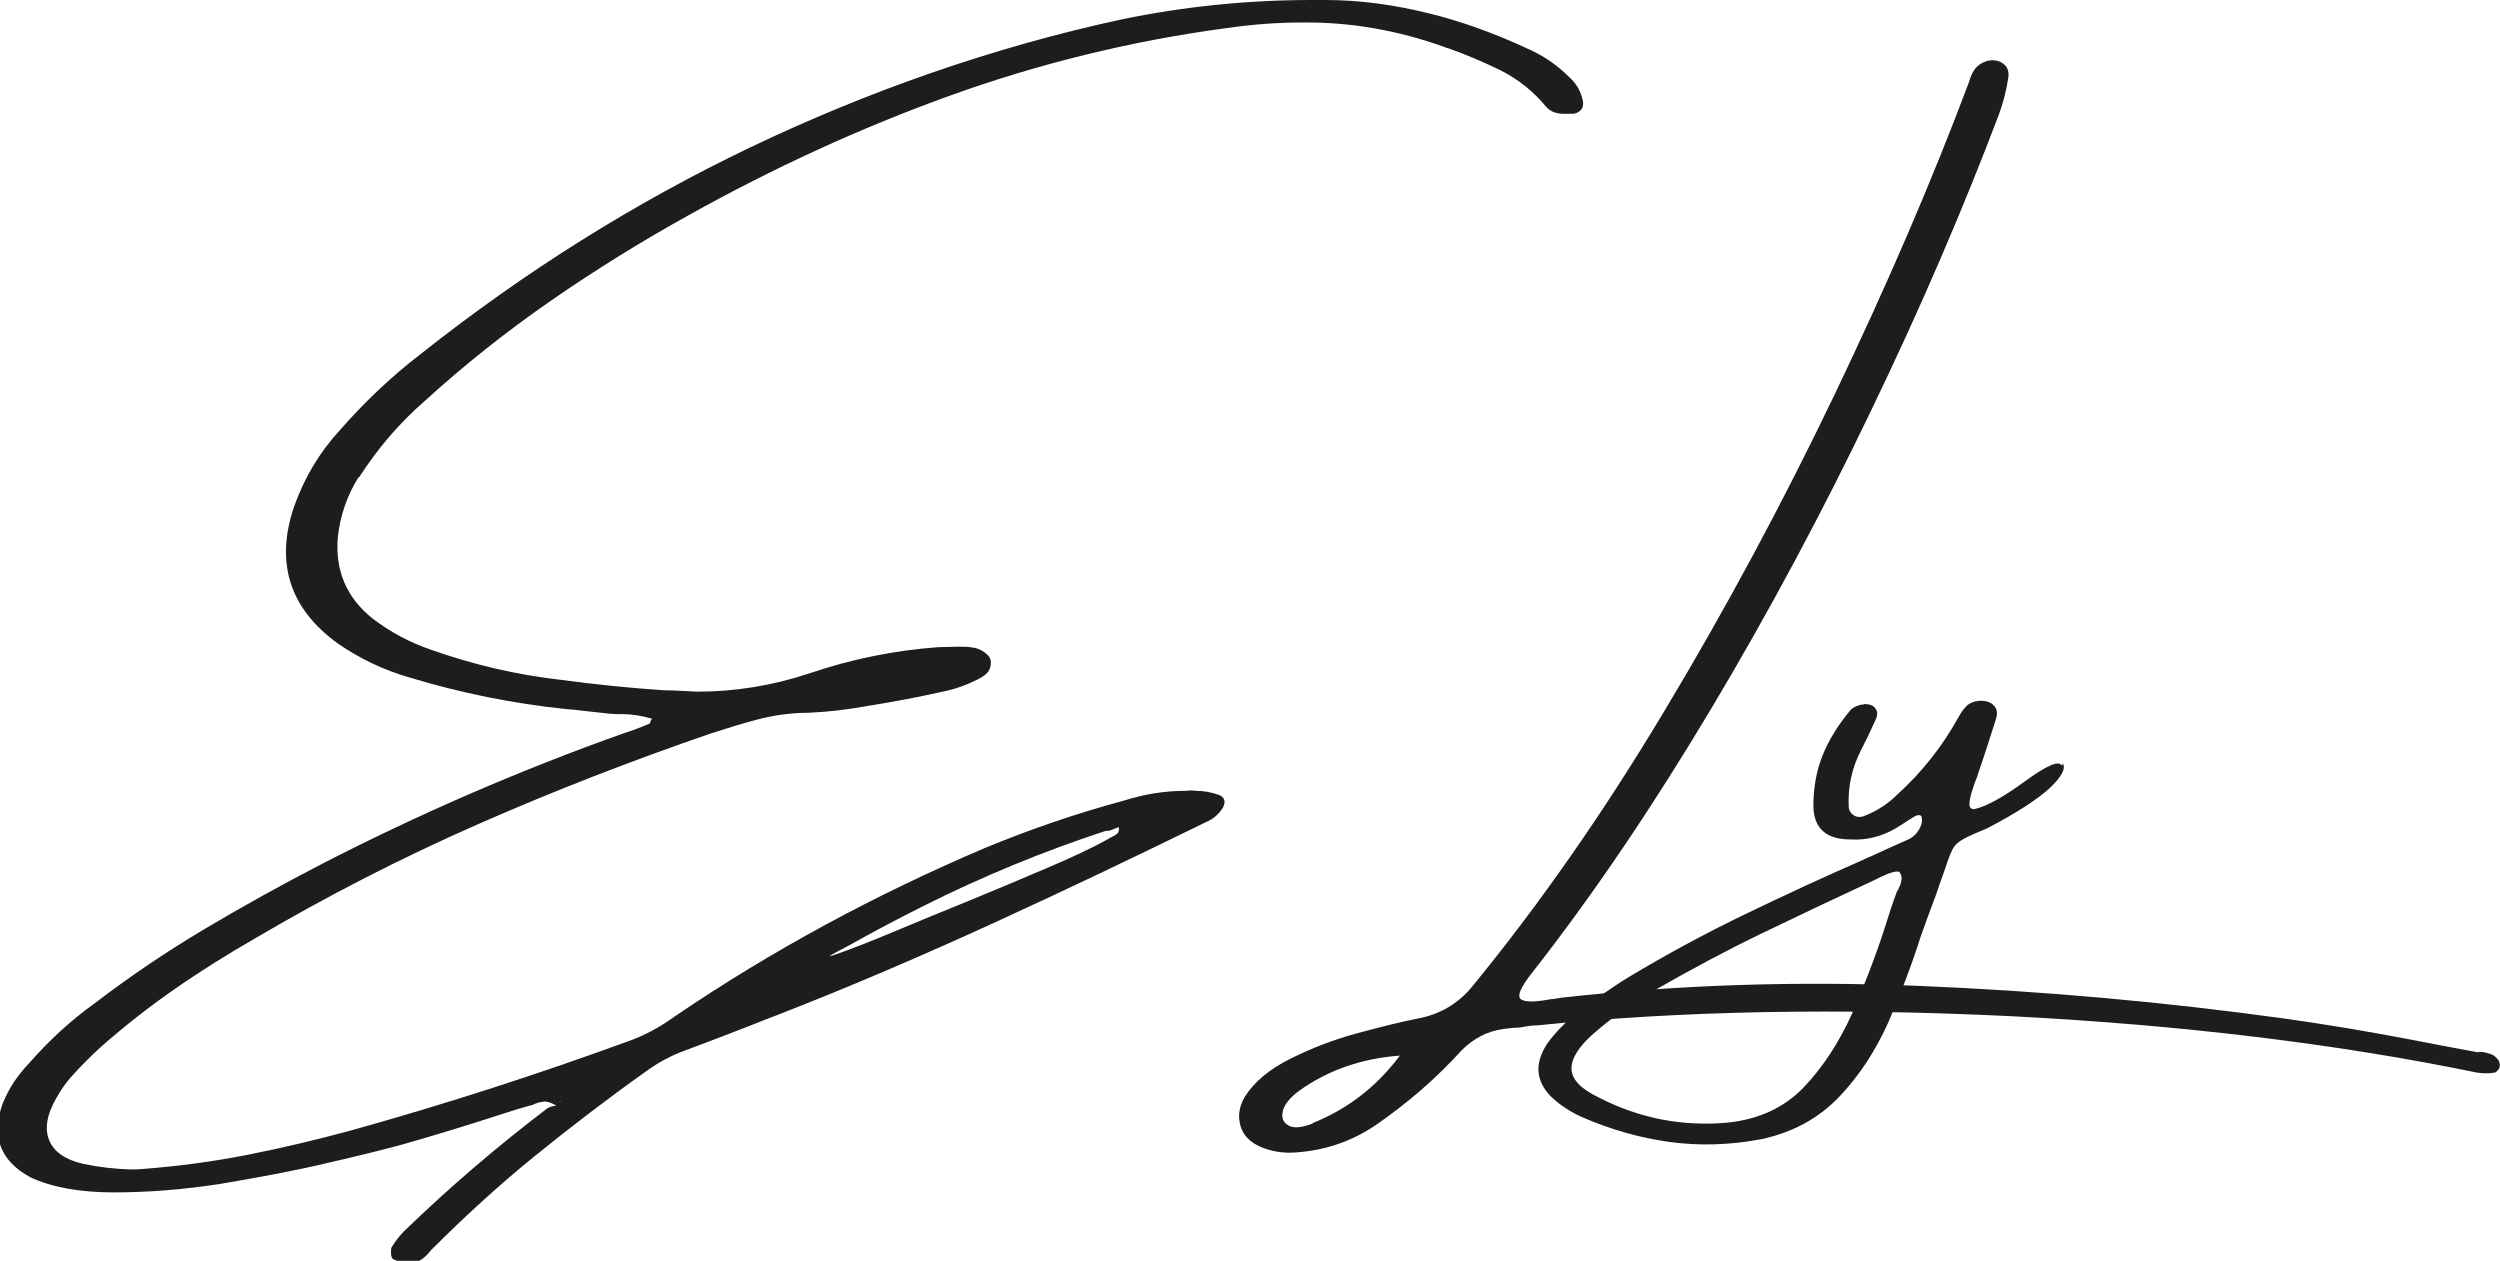
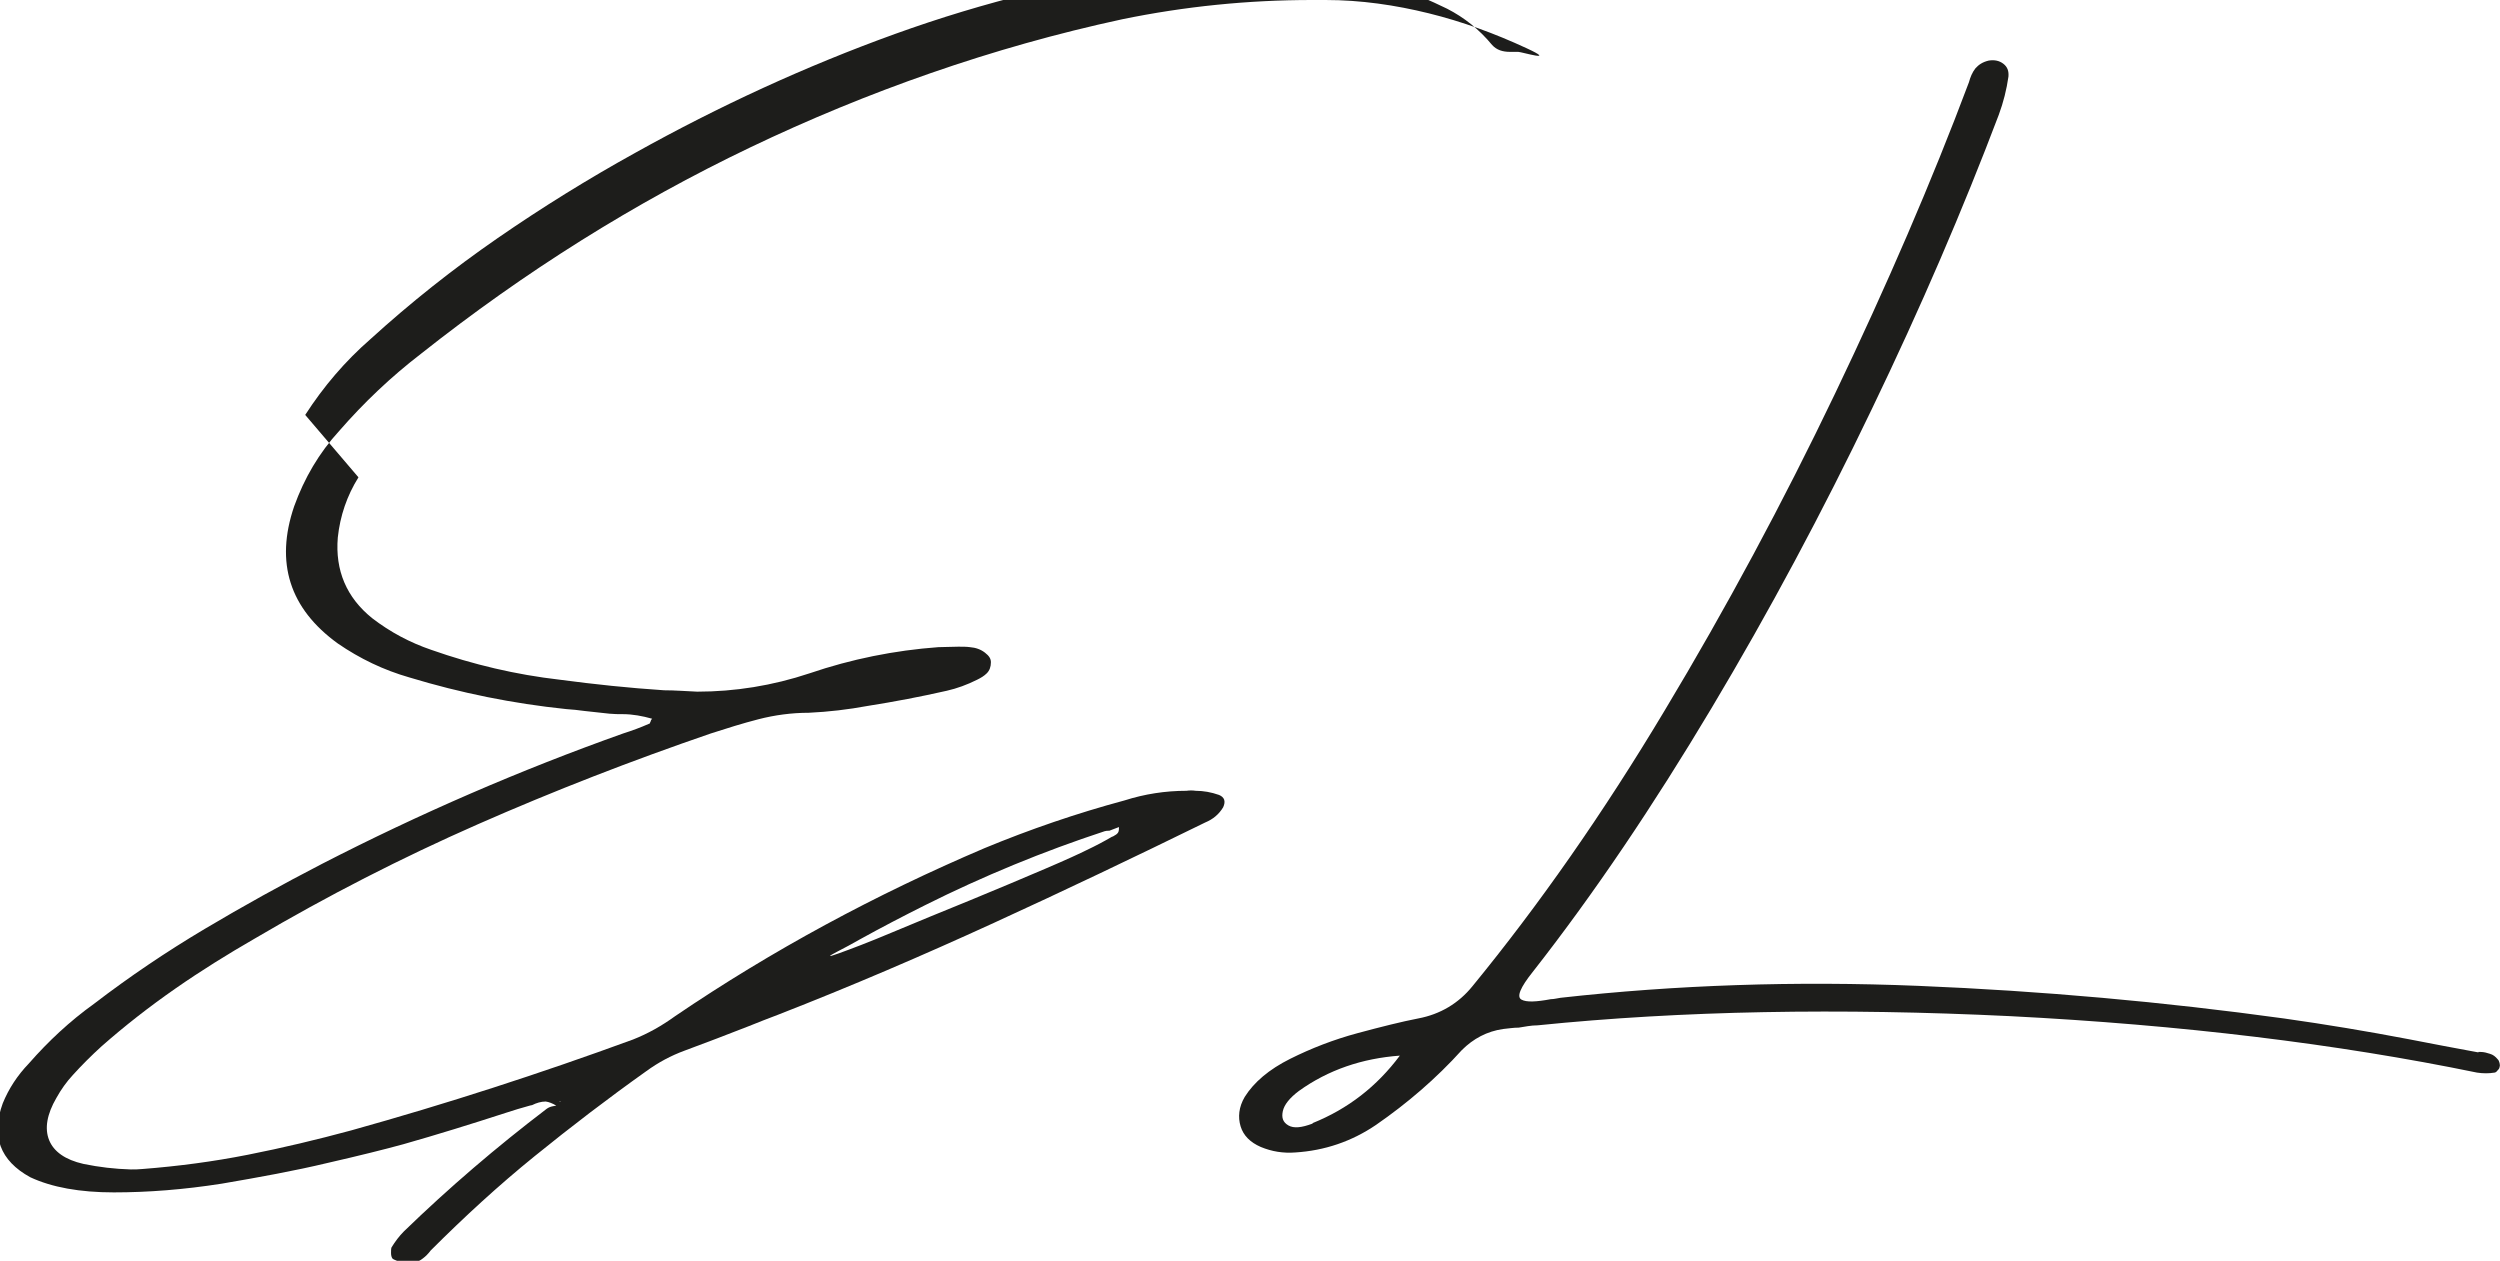
<svg xmlns="http://www.w3.org/2000/svg" id="Calque_1" data-name="Calque 1" viewBox="0 0 54.47 27.47">
-   <path d="M7.81,10.4c-.25.4-.4.84-.45,1.31-.06.72.19,1.31.75,1.76.39.3.82.53,1.29.69.91.32,1.84.54,2.8.65.75.1,1.51.18,2.27.23.24,0,.48.02.72.03.82,0,1.64-.13,2.45-.4.91-.31,1.85-.5,2.81-.57h.01c.14,0,.28-.01.42-.01.09,0,.18,0,.25.01.13.01.24.05.33.12s.13.13.13.21c0,.1-.03.18-.09.24s-.13.1-.21.14c-.22.11-.44.19-.66.24-.57.13-1.15.24-1.72.33-.43.08-.86.13-1.29.15-.37,0-.74.05-1.09.14s-.7.2-1.04.31c-1.72.59-3.42,1.25-5.08,1.98-1.66.73-3.28,1.56-4.86,2.49-.59.34-1.17.7-1.73,1.09s-1.1.81-1.61,1.26c-.22.2-.43.41-.62.62-.14.15-.26.32-.36.5-.21.36-.26.67-.16.92s.35.43.75.52c.34.07.68.11,1.03.12.08,0,.17,0,.26-.01.77-.06,1.53-.16,2.29-.31s1.51-.33,2.25-.53c2.08-.58,4.12-1.24,6.14-1.98.33-.13.63-.3.92-.51,2.12-1.44,4.37-2.65,6.74-3.66.99-.41,2.01-.76,3.05-1.04.44-.14.89-.21,1.35-.21.07-.01.14-.01.2,0,.17,0,.34.03.51.09.12.05.15.14.09.27-.09.15-.22.26-.39.33-1.53.75-3.06,1.48-4.61,2.19s-3.11,1.38-4.7,2c-.21.08-.42.16-.64.25-.46.18-.93.36-1.39.53-.3.11-.58.26-.84.45-.83.59-1.64,1.21-2.43,1.85-.79.64-1.54,1.33-2.27,2.06,0,0-.02.03-.04.05-.05.06-.11.11-.17.15-.06.04-.13.05-.21.04h-.06s-.08,0-.12,0c-.04,0-.08,0-.13-.02s-.08-.03-.1-.05c-.02-.03-.03-.07-.03-.12s0-.09.01-.12c.08-.13.17-.25.27-.35.98-.95,2.02-1.84,3.11-2.67.04-.03.09-.05.15-.06.02,0,.04-.01.06-.01-.08-.05-.16-.08-.23-.09-.1,0-.2.03-.3.08,0,0-.02,0-.05.01-.18.05-.35.1-.53.16-.74.24-1.48.47-2.22.68-.4.11-.96.25-1.66.41-.71.17-1.48.31-2.3.45-.83.13-1.61.19-2.35.19s-1.35-.11-1.82-.33c-.66-.36-.86-.9-.6-1.61.13-.32.32-.61.57-.87.42-.48.89-.92,1.42-1.3.77-.59,1.57-1.13,2.41-1.63s1.69-.97,2.56-1.42c2.12-1.09,4.31-2.04,6.56-2.84.19-.06.38-.13.56-.21h.01s.02-.03.03-.06c0-.02.02-.04.03-.05-.21-.06-.43-.1-.64-.1-.09,0-.19,0-.29-.01-.18-.02-.36-.04-.55-.06-.13-.02-.26-.03-.39-.04-1.16-.12-2.3-.35-3.42-.69-.56-.16-1.08-.41-1.56-.74-1.05-.76-1.37-1.76-.95-2.99.22-.61.54-1.16.98-1.64.54-.62,1.13-1.18,1.78-1.68,2.26-1.79,4.65-3.29,7.18-4.5S21.62,1.03,24.45.42c1.36-.28,2.74-.42,4.14-.42h.29c.77,0,1.52.11,2.25.29s1.44.44,2.13.76c.35.15.66.36.93.63.16.14.26.32.3.53.01.07,0,.14-.05.19s-.11.08-.18.08h-.18c-.16,0-.29-.04-.39-.15-.28-.34-.61-.6-.98-.79-.37-.18-.76-.35-1.16-.49-.03,0-.06-.02-.09-.03-1.01-.36-2.03-.54-3.07-.53-.55,0-1.1.04-1.65.12-2.1.28-4.12.78-6.06,1.48s-3.83,1.57-5.66,2.59c-1.03.57-2.03,1.19-3,1.86s-1.89,1.4-2.77,2.2c-.55.48-1.02,1.03-1.42,1.65ZM12.18,24s.03.01.03.01,0,0,0,0,0,0,0-.01,0,0-.01,0-.01,0-.02,0ZM12.19,24.04h-.01.01ZM18.25,20.73c-.23.12-.22.13.03.04s.65-.24,1.17-.46,1.09-.45,1.7-.7,1.15-.48,1.62-.68.77-.34.91-.41c.19-.09.38-.19.55-.29.02,0,.04-.02.06-.03.04-.02.07-.05.08-.08s.01-.07.01-.1c-.07.03-.14.05-.21.08-.04,0-.07,0-.1.01-1.34.44-2.65.98-3.91,1.61-.48.24-.96.49-1.43.75-.16.09-.32.18-.48.26ZM24.49,17.92l.04.02-.04-.02Z" style="fill: #1d1d1b; stroke-width: 0px;" />
+   <path d="M7.81,10.4c-.25.4-.4.84-.45,1.31-.06.72.19,1.31.75,1.76.39.3.82.53,1.29.69.91.32,1.84.54,2.8.65.75.1,1.51.18,2.27.23.24,0,.48.02.72.03.82,0,1.64-.13,2.45-.4.91-.31,1.85-.5,2.81-.57h.01c.14,0,.28-.01.42-.01.09,0,.18,0,.25.01.13.01.24.05.33.12s.13.13.13.21c0,.1-.03.18-.09.24s-.13.1-.21.14c-.22.11-.44.19-.66.24-.57.13-1.15.24-1.72.33-.43.08-.86.13-1.29.15-.37,0-.74.05-1.09.14s-.7.2-1.04.31c-1.72.59-3.42,1.25-5.08,1.98-1.66.73-3.28,1.56-4.86,2.49-.59.34-1.17.7-1.73,1.09s-1.1.81-1.61,1.26c-.22.2-.43.41-.62.62-.14.15-.26.32-.36.5-.21.36-.26.67-.16.92s.35.43.75.52c.34.07.68.11,1.03.12.08,0,.17,0,.26-.01.77-.06,1.53-.16,2.29-.31s1.51-.33,2.25-.53c2.08-.58,4.12-1.24,6.14-1.98.33-.13.63-.3.92-.51,2.12-1.44,4.37-2.65,6.74-3.66.99-.41,2.01-.76,3.05-1.04.44-.14.89-.21,1.35-.21.07-.01.14-.01.2,0,.17,0,.34.03.51.09.12.05.15.14.09.27-.09.15-.22.26-.39.33-1.53.75-3.06,1.48-4.61,2.19s-3.11,1.38-4.7,2c-.21.08-.42.16-.64.25-.46.18-.93.36-1.39.53-.3.11-.58.26-.84.45-.83.59-1.64,1.21-2.43,1.85-.79.64-1.54,1.33-2.27,2.06,0,0-.02.03-.04.05-.05.06-.11.11-.17.15-.06.04-.13.05-.21.04h-.06s-.08,0-.12,0c-.04,0-.08,0-.13-.02s-.08-.03-.1-.05c-.02-.03-.03-.07-.03-.12s0-.09.01-.12c.08-.13.17-.25.27-.35.98-.95,2.02-1.84,3.11-2.67.04-.03.09-.05.15-.06.02,0,.04-.01.06-.01-.08-.05-.16-.08-.23-.09-.1,0-.2.03-.3.08,0,0-.02,0-.05.01-.18.05-.35.1-.53.16-.74.24-1.48.47-2.22.68-.4.11-.96.25-1.66.41-.71.17-1.48.31-2.3.45-.83.13-1.61.19-2.35.19s-1.35-.11-1.82-.33c-.66-.36-.86-.9-.6-1.61.13-.32.32-.61.57-.87.42-.48.89-.92,1.42-1.3.77-.59,1.57-1.13,2.41-1.63s1.69-.97,2.56-1.42c2.12-1.09,4.31-2.04,6.56-2.84.19-.06.38-.13.56-.21h.01s.02-.03.03-.06c0-.02.02-.04.03-.05-.21-.06-.43-.1-.64-.1-.09,0-.19,0-.29-.01-.18-.02-.36-.04-.55-.06-.13-.02-.26-.03-.39-.04-1.16-.12-2.3-.35-3.42-.69-.56-.16-1.08-.41-1.56-.74-1.05-.76-1.37-1.76-.95-2.99.22-.61.54-1.16.98-1.64.54-.62,1.13-1.18,1.78-1.68,2.26-1.79,4.65-3.29,7.18-4.5S21.62,1.03,24.45.42c1.36-.28,2.74-.42,4.14-.42h.29c.77,0,1.52.11,2.25.29s1.44.44,2.13.76s-.11.08-.18.08h-.18c-.16,0-.29-.04-.39-.15-.28-.34-.61-.6-.98-.79-.37-.18-.76-.35-1.16-.49-.03,0-.06-.02-.09-.03-1.01-.36-2.03-.54-3.07-.53-.55,0-1.1.04-1.65.12-2.1.28-4.12.78-6.06,1.48s-3.83,1.57-5.66,2.59c-1.03.57-2.03,1.19-3,1.86s-1.89,1.4-2.77,2.2c-.55.48-1.02,1.03-1.42,1.65ZM12.18,24s.03.01.03.01,0,0,0,0,0,0,0-.01,0,0-.01,0-.01,0-.02,0ZM12.19,24.04h-.01.01ZM18.25,20.73c-.23.12-.22.13.03.04s.65-.24,1.17-.46,1.09-.45,1.7-.7,1.15-.48,1.62-.68.77-.34.91-.41c.19-.09.38-.19.55-.29.02,0,.04-.02.06-.03.04-.02.07-.05.08-.08s.01-.07.01-.1c-.07.03-.14.05-.21.08-.04,0-.07,0-.1.01-1.34.44-2.65.98-3.91,1.61-.48.24-.96.49-1.43.75-.16.09-.32.18-.48.26ZM24.49,17.92l.04.02-.04-.02Z" style="fill: #1d1d1b; stroke-width: 0px;" />
  <path d="M54,22.92h.05c.07,0,.14.02.2.04.07.02.12.06.17.12.02.02.03.04.04.08s.01.06,0,.09c0,.03-.03.06-.05.08-.02.03-.05.04-.06.04-.12.02-.25.02-.38,0-3.06-.63-6.45-1.04-10.17-1.23-3.72-.18-7.15-.12-10.3.2-.14,0-.28.03-.41.05-.12,0-.23.02-.34.03-.35.05-.65.21-.9.46-.56.62-1.19,1.16-1.87,1.63-.53.36-1.12.56-1.76.6-.26.02-.51-.02-.75-.12-.23-.1-.38-.25-.44-.45s-.04-.42.09-.64c.2-.32.53-.6.99-.83.46-.23.95-.42,1.47-.56s.96-.25,1.32-.32c.48-.09.88-.33,1.18-.7,1.45-1.77,2.85-3.77,4.19-6.01,1.34-2.23,2.58-4.54,3.71-6.9s2.11-4.63,2.92-6.79c.03-.11.07-.21.14-.3.07-.08.16-.14.29-.17.12-.02.23,0,.32.07.09.07.12.16.11.28-.04.28-.11.56-.21.83-.78,2.06-1.7,4.2-2.77,6.42-1.07,2.23-2.23,4.4-3.49,6.51s-2.55,4.03-3.89,5.74c-.28.35-.36.55-.25.61.11.06.32.05.64-.01.07,0,.14-.02.21-.03,2.51-.28,5.11-.37,7.8-.26,2.69.11,5.35.35,7.96.71.92.13,1.82.28,2.71.45.52.1,1.03.2,1.53.29ZM28.6,24.47c.77-.31,1.4-.8,1.9-1.47-.82.06-1.56.31-2.2.77-.2.15-.32.3-.35.44s0,.24.12.31.29.05.53-.04Z" style="fill: #1d1d1b; stroke-width: 0px;" />
-   <path d="M44.95,16.64c.06.12-.04.29-.29.53-.26.24-.7.53-1.35.87-.24.1-.42.18-.53.24s-.19.13-.24.23-.1.23-.16.42c-.05.14-.12.33-.2.57-.11.29-.22.59-.33.9-.2.63-.44,1.26-.71,1.88-.28.62-.63,1.16-1.07,1.62s-1,.77-1.69.92c-.69.13-1.36.15-2.01.06s-1.28-.27-1.9-.54c-.25-.11-.48-.26-.68-.45-.33-.34-.36-.72-.08-1.15.15-.21.33-.4.53-.57.4-.32.82-.62,1.26-.89.82-.49,1.65-.94,2.5-1.35s1.71-.81,2.58-1.19c.06-.03.13-.06.2-.09.24-.11.48-.22.73-.33.17-.06.29-.18.35-.35.02-.06.02-.11.01-.16,0-.03-.03-.05-.05-.05s-.05,0-.09.02c-.09.05-.18.11-.27.17-.05.03-.1.06-.16.1-.31.18-.64.26-.98.24-.53,0-.8-.24-.81-.72,0-.39.06-.76.2-1.11s.35-.68.61-.99c.03-.03.07-.06.12-.08.05-.02.1-.04.15-.04,0,0,.02,0,.03-.01.1,0,.18.02.23.08s.07.13.03.23c-.06.13-.12.26-.18.39l-.15.3c-.2.39-.29.8-.27,1.23,0,.09.05.16.12.2s.15.04.24,0c.27-.11.5-.26.7-.46.54-.49.99-1.06,1.34-1.7.05-.09.11-.17.17-.23s.15-.1.26-.11c.14-.01.25.02.32.09.08.07.1.17.06.3-.13.41-.26.82-.4,1.22,0,.03-.02.06-.03.09-.04.09-.07.19-.1.29s-.05.19-.05.26.03.11.1.11c.25-.05.62-.25,1.1-.6s.75-.47.81-.35ZM41.36,19.39s0-.04.02-.06c.03-.05.04-.1.05-.16s-.01-.12-.05-.18h-.08c-.06.01-.12.03-.17.05-.1.04-.2.09-.3.14-.8.37-1.6.75-2.41,1.14s-1.59.81-2.36,1.25c-.47.27-.91.58-1.33.94-.34.3-.5.56-.49.79.01.22.21.43.59.61.87.45,1.81.64,2.81.55.68-.07,1.24-.33,1.66-.77s.77-.98,1.05-1.6c.27-.62.51-1.24.71-1.86.09-.29.18-.57.28-.83Z" style="fill: #1d1d1b; stroke-width: 0px;" />
</svg>